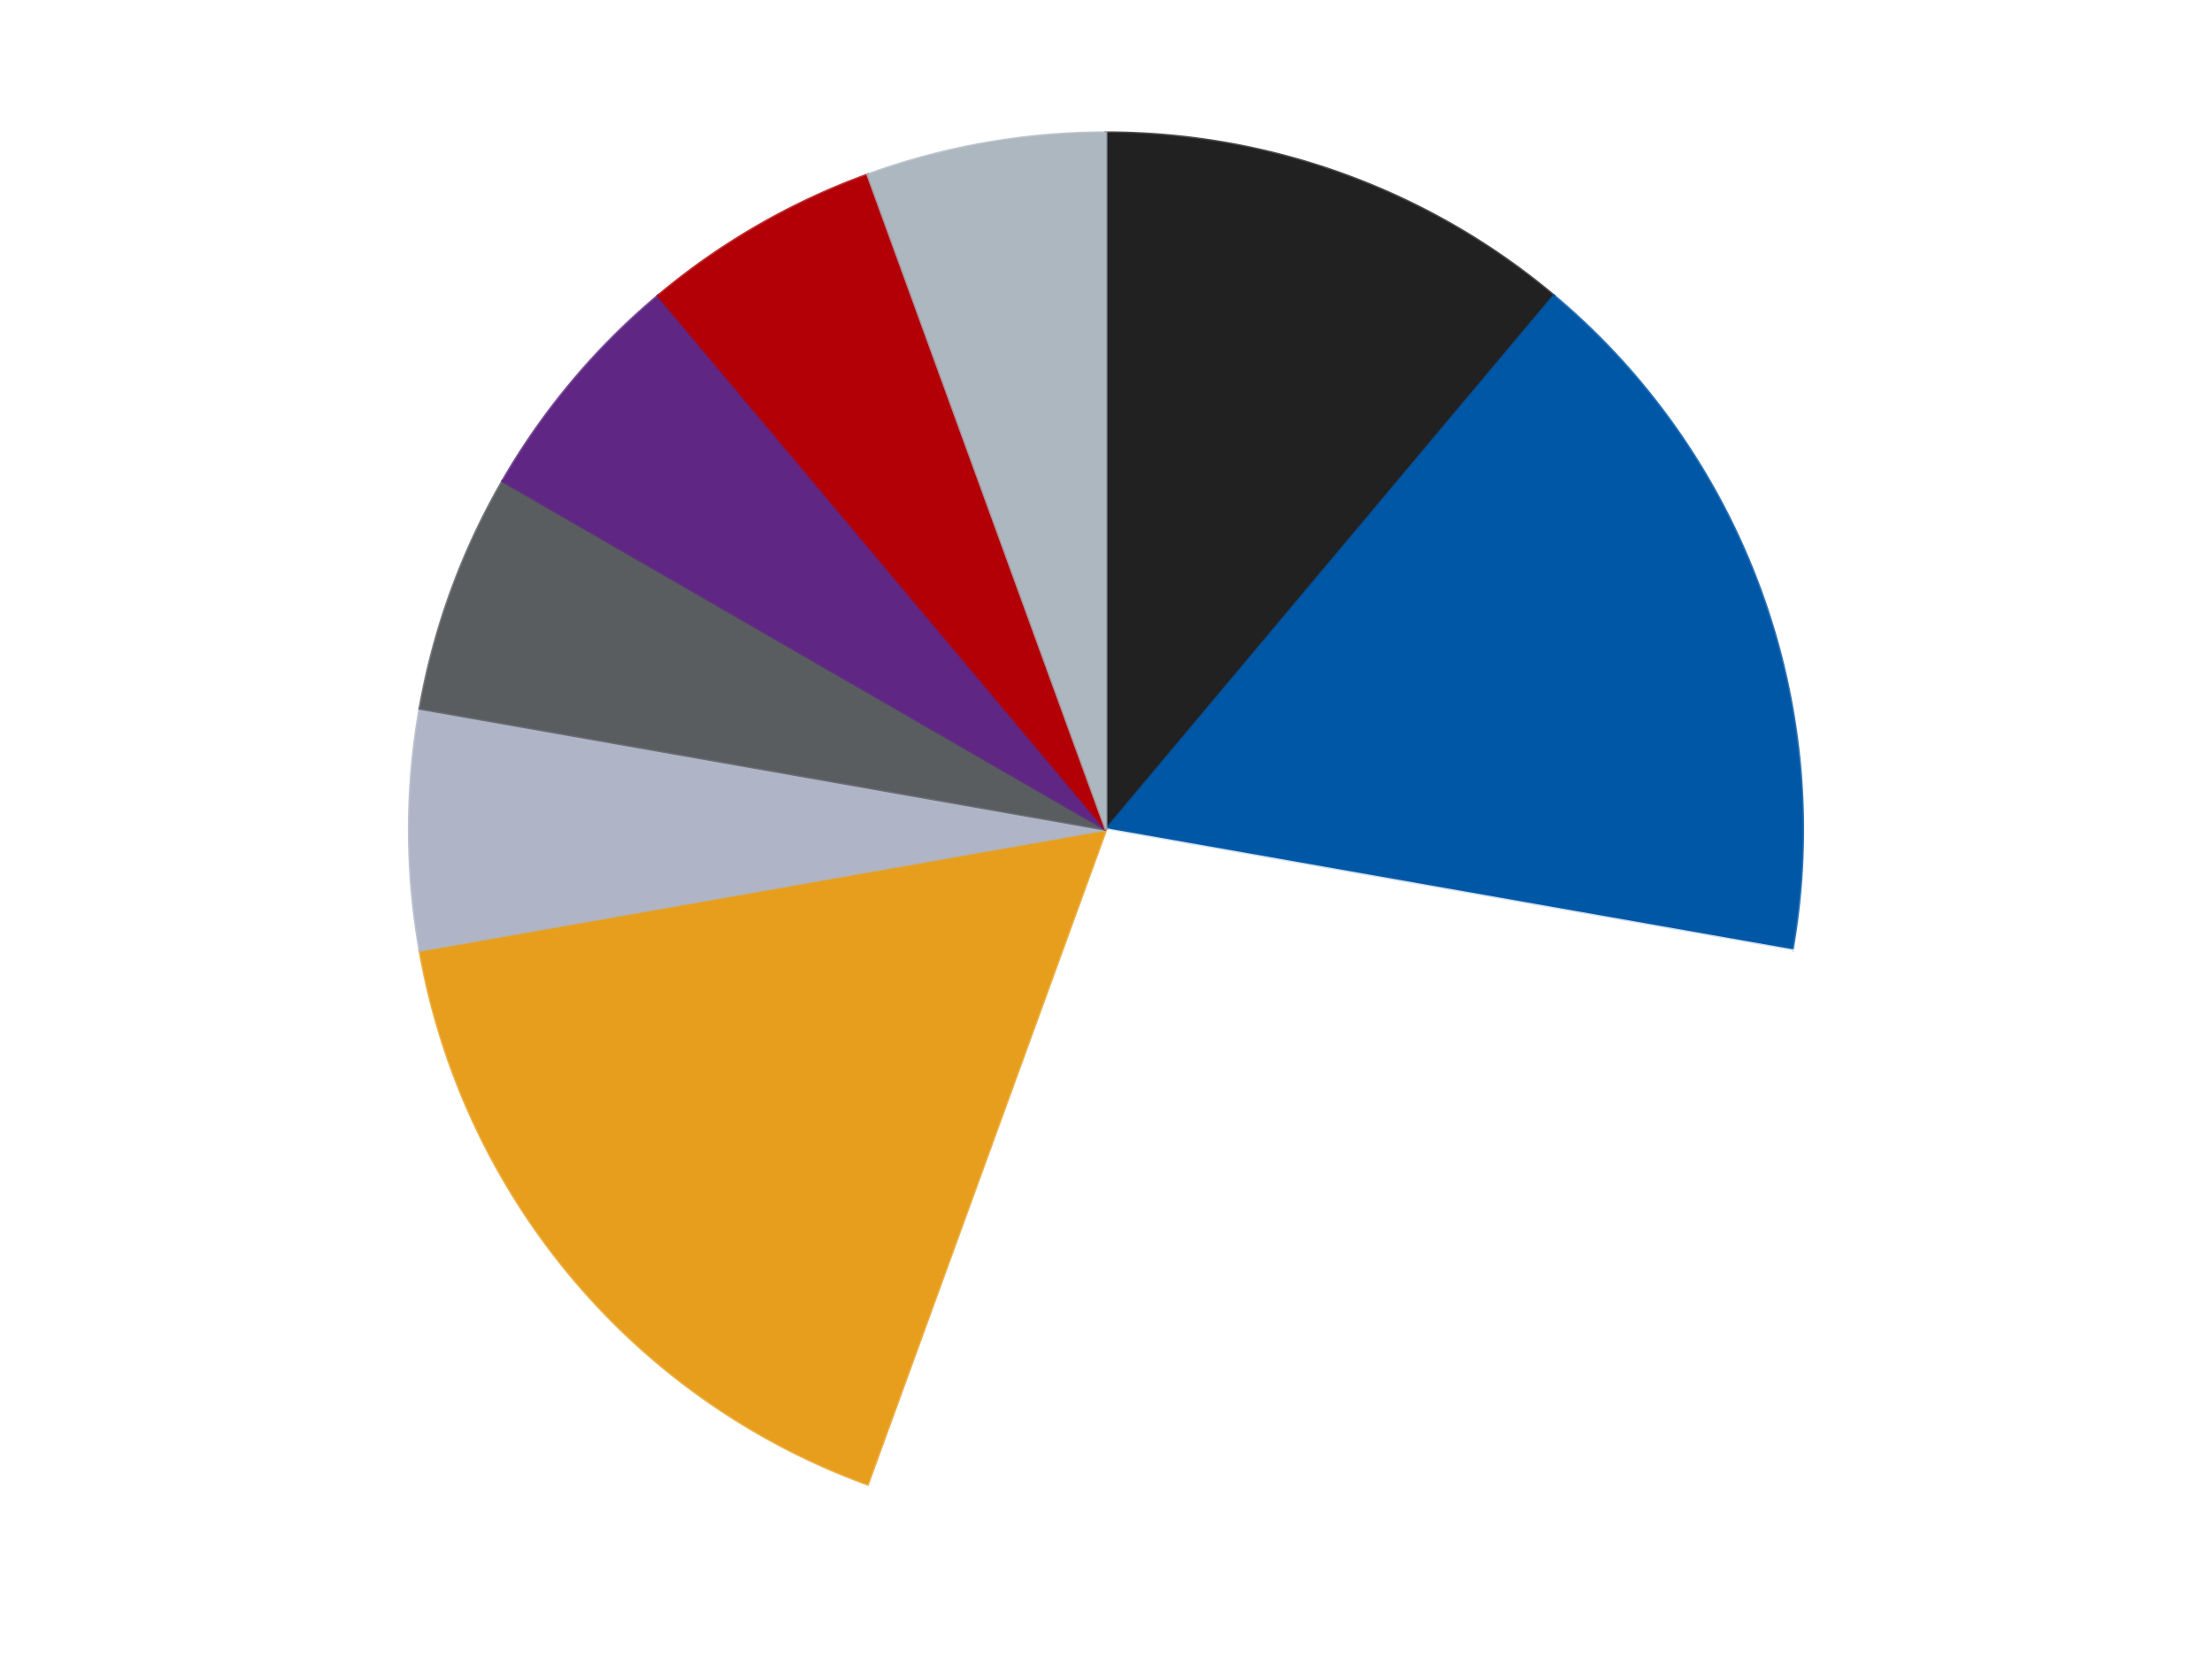
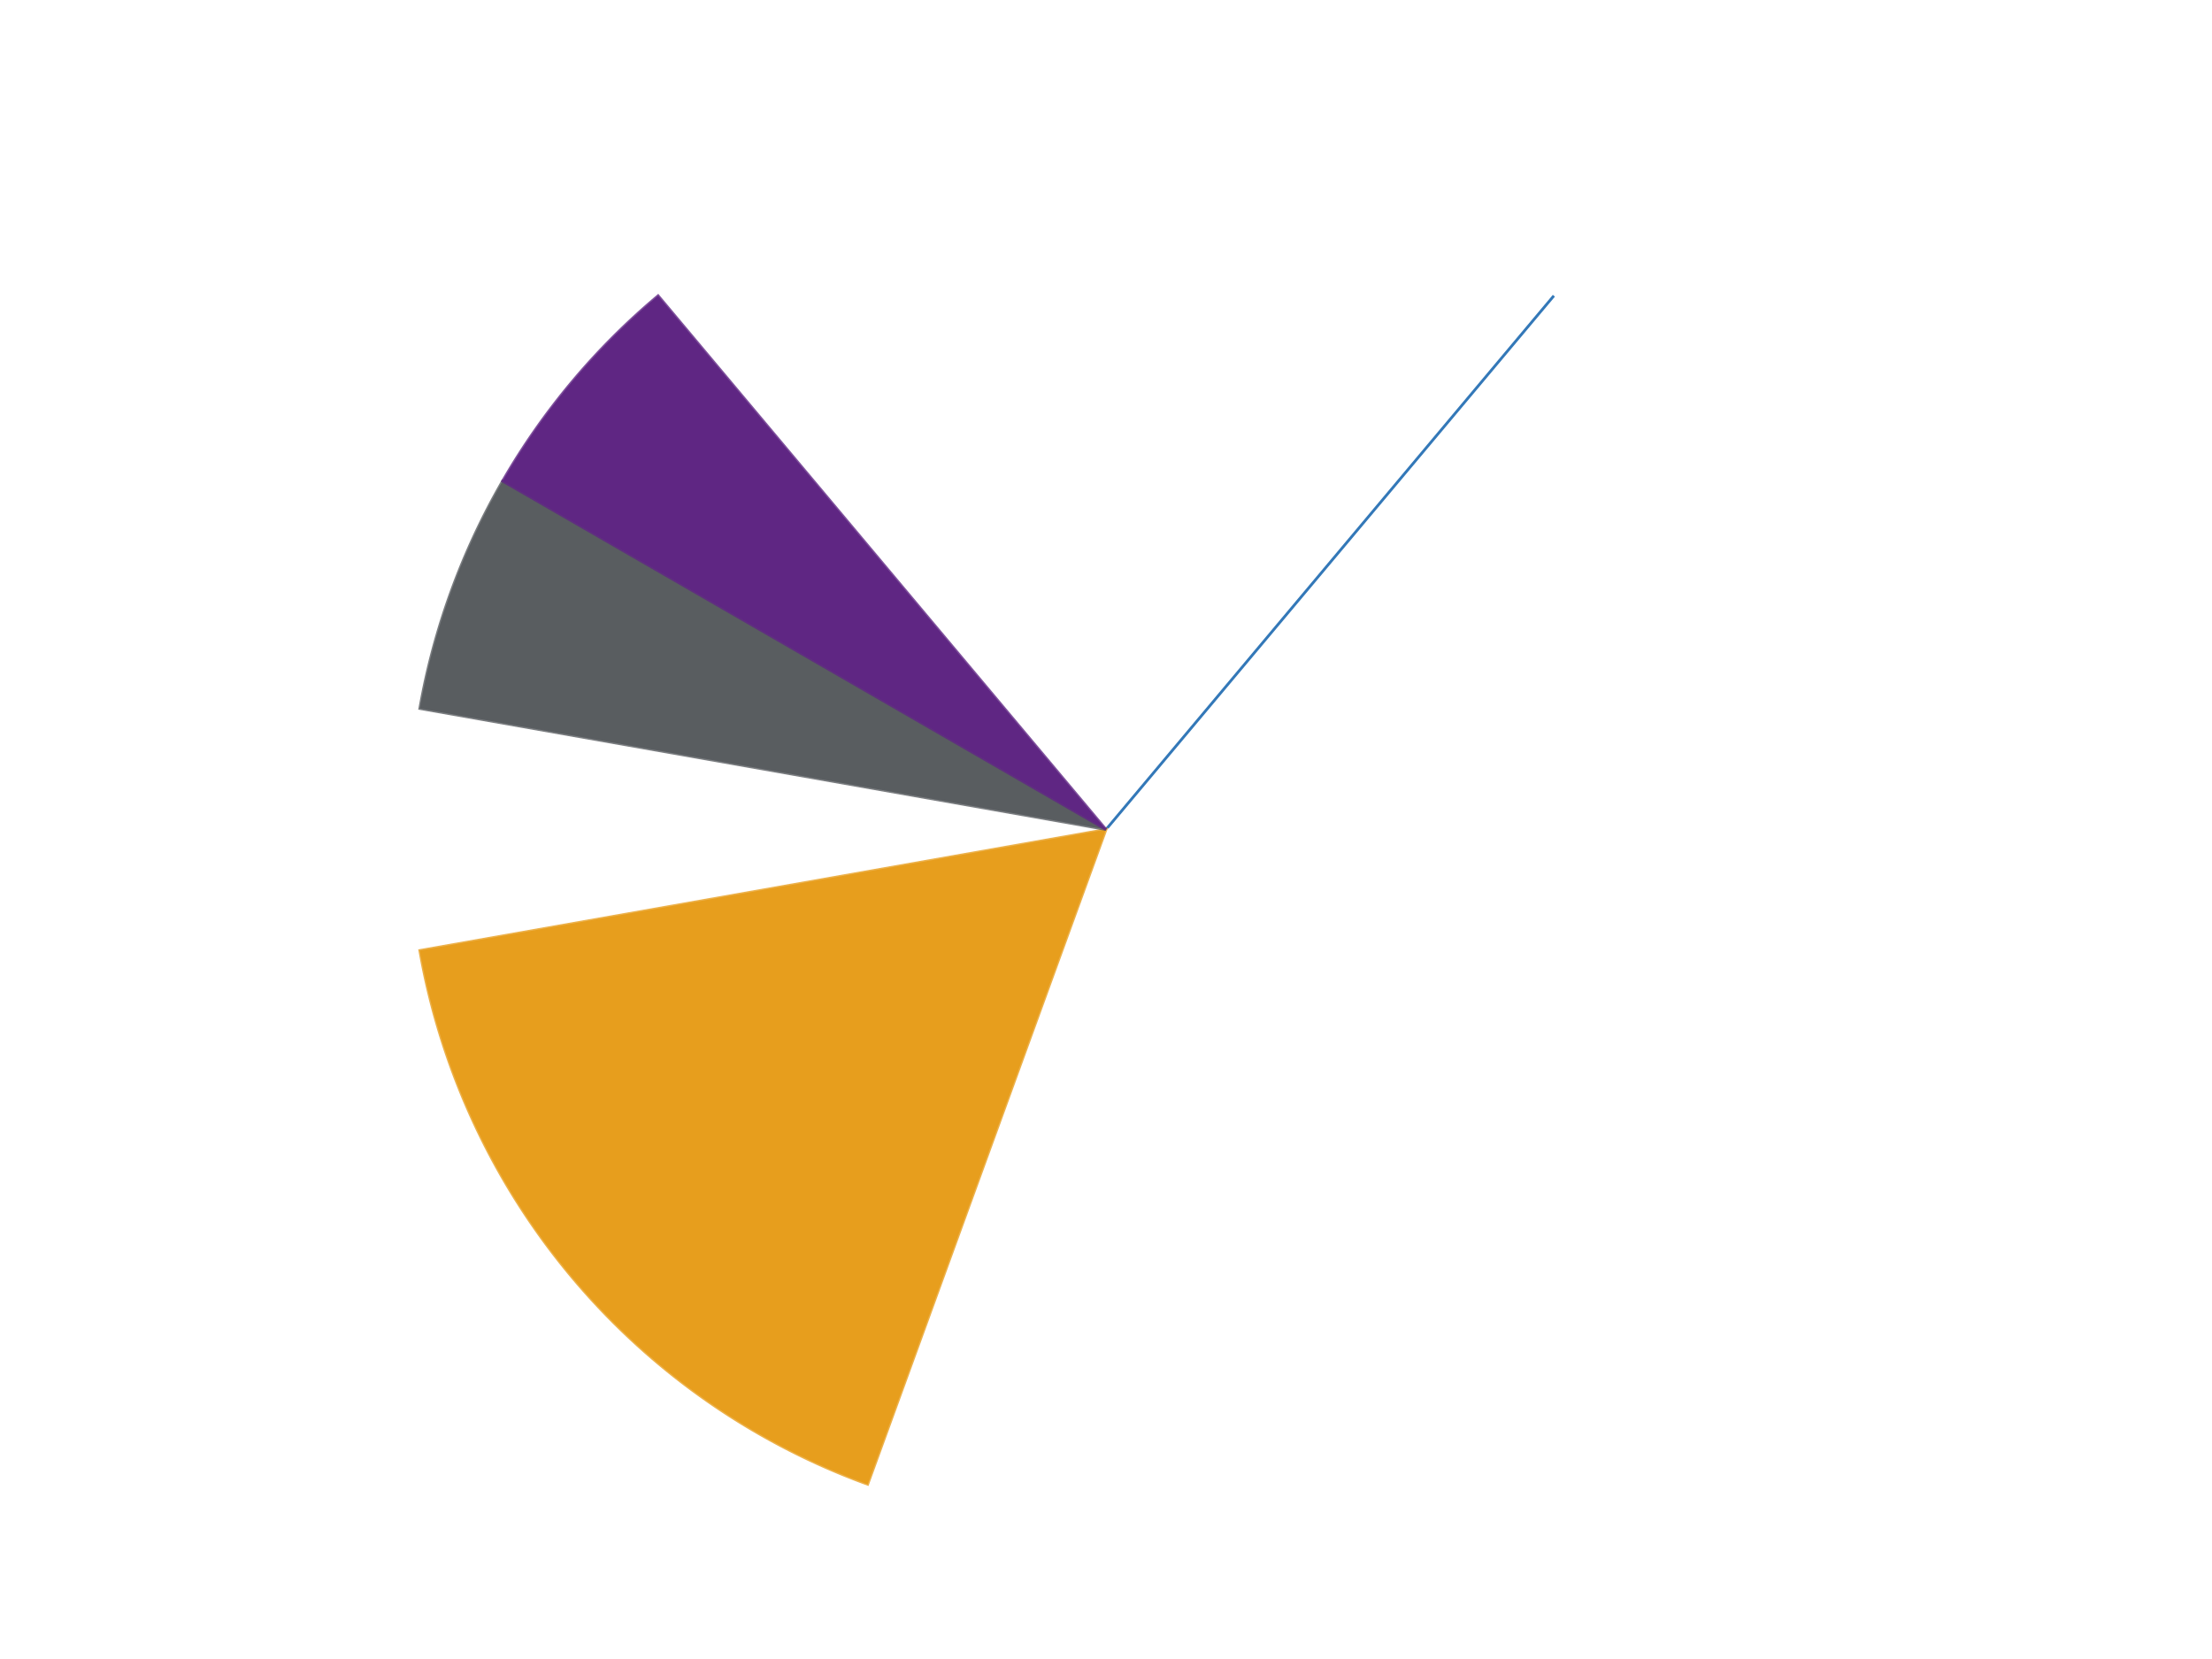
<svg xmlns="http://www.w3.org/2000/svg" xmlns:xlink="http://www.w3.org/1999/xlink" id="chart-d17a00e4-195c-4385-9779-e3a61dc95474" class="pygal-chart" viewBox="0 0 800 600">
  <defs>
    <style type="text/css">#chart-d17a00e4-195c-4385-9779-e3a61dc95474{-webkit-user-select:none;-webkit-font-smoothing:antialiased;font-family:Consolas,"Liberation Mono",Menlo,Courier,monospace}#chart-d17a00e4-195c-4385-9779-e3a61dc95474 .title{font-family:Consolas,"Liberation Mono",Menlo,Courier,monospace;font-size:16px}#chart-d17a00e4-195c-4385-9779-e3a61dc95474 .legends .legend text{font-family:Consolas,"Liberation Mono",Menlo,Courier,monospace;font-size:14px}#chart-d17a00e4-195c-4385-9779-e3a61dc95474 .axis text{font-family:Consolas,"Liberation Mono",Menlo,Courier,monospace;font-size:10px}#chart-d17a00e4-195c-4385-9779-e3a61dc95474 .axis text.major{font-family:Consolas,"Liberation Mono",Menlo,Courier,monospace;font-size:10px}#chart-d17a00e4-195c-4385-9779-e3a61dc95474 .text-overlay text.value{font-family:Consolas,"Liberation Mono",Menlo,Courier,monospace;font-size:16px}#chart-d17a00e4-195c-4385-9779-e3a61dc95474 .text-overlay text.label{font-family:Consolas,"Liberation Mono",Menlo,Courier,monospace;font-size:10px}#chart-d17a00e4-195c-4385-9779-e3a61dc95474 .tooltip{font-family:Consolas,"Liberation Mono",Menlo,Courier,monospace;font-size:14px}#chart-d17a00e4-195c-4385-9779-e3a61dc95474 text.no_data{font-family:Consolas,"Liberation Mono",Menlo,Courier,monospace;font-size:64px}
#chart-d17a00e4-195c-4385-9779-e3a61dc95474{background-color:transparent}#chart-d17a00e4-195c-4385-9779-e3a61dc95474 path,#chart-d17a00e4-195c-4385-9779-e3a61dc95474 line,#chart-d17a00e4-195c-4385-9779-e3a61dc95474 rect,#chart-d17a00e4-195c-4385-9779-e3a61dc95474 circle{-webkit-transition:150ms;-moz-transition:150ms;transition:150ms}#chart-d17a00e4-195c-4385-9779-e3a61dc95474 .graph &gt; .background{fill:transparent}#chart-d17a00e4-195c-4385-9779-e3a61dc95474 .plot &gt; .background{fill:transparent}#chart-d17a00e4-195c-4385-9779-e3a61dc95474 .graph{fill:rgba(0,0,0,.87)}#chart-d17a00e4-195c-4385-9779-e3a61dc95474 text.no_data{fill:rgba(0,0,0,1)}#chart-d17a00e4-195c-4385-9779-e3a61dc95474 .title{fill:rgba(0,0,0,1)}#chart-d17a00e4-195c-4385-9779-e3a61dc95474 .legends .legend text{fill:rgba(0,0,0,.87)}#chart-d17a00e4-195c-4385-9779-e3a61dc95474 .legends .legend:hover text{fill:rgba(0,0,0,1)}#chart-d17a00e4-195c-4385-9779-e3a61dc95474 .axis .line{stroke:rgba(0,0,0,1)}#chart-d17a00e4-195c-4385-9779-e3a61dc95474 .axis .guide.line{stroke:rgba(0,0,0,.54)}#chart-d17a00e4-195c-4385-9779-e3a61dc95474 .axis .major.line{stroke:rgba(0,0,0,.87)}#chart-d17a00e4-195c-4385-9779-e3a61dc95474 .axis text.major{fill:rgba(0,0,0,1)}#chart-d17a00e4-195c-4385-9779-e3a61dc95474 .axis.y .guides:hover .guide.line,#chart-d17a00e4-195c-4385-9779-e3a61dc95474 .line-graph .axis.x .guides:hover .guide.line,#chart-d17a00e4-195c-4385-9779-e3a61dc95474 .stackedline-graph .axis.x .guides:hover .guide.line,#chart-d17a00e4-195c-4385-9779-e3a61dc95474 .xy-graph .axis.x .guides:hover .guide.line{stroke:rgba(0,0,0,1)}#chart-d17a00e4-195c-4385-9779-e3a61dc95474 .axis .guides:hover text{fill:rgba(0,0,0,1)}#chart-d17a00e4-195c-4385-9779-e3a61dc95474 .reactive{fill-opacity:1.0;stroke-opacity:.8;stroke-width:1}#chart-d17a00e4-195c-4385-9779-e3a61dc95474 .ci{stroke:rgba(0,0,0,.87)}#chart-d17a00e4-195c-4385-9779-e3a61dc95474 .reactive.active,#chart-d17a00e4-195c-4385-9779-e3a61dc95474 .active .reactive{fill-opacity:0.6;stroke-opacity:.9;stroke-width:4}#chart-d17a00e4-195c-4385-9779-e3a61dc95474 .ci .reactive.active{stroke-width:1.5}#chart-d17a00e4-195c-4385-9779-e3a61dc95474 .series text{fill:rgba(0,0,0,1)}#chart-d17a00e4-195c-4385-9779-e3a61dc95474 .tooltip rect{fill:transparent;stroke:rgba(0,0,0,1);-webkit-transition:opacity 150ms;-moz-transition:opacity 150ms;transition:opacity 150ms}#chart-d17a00e4-195c-4385-9779-e3a61dc95474 .tooltip .label{fill:rgba(0,0,0,.87)}#chart-d17a00e4-195c-4385-9779-e3a61dc95474 .tooltip .label{fill:rgba(0,0,0,.87)}#chart-d17a00e4-195c-4385-9779-e3a61dc95474 .tooltip .legend{font-size:.8em;fill:rgba(0,0,0,.54)}#chart-d17a00e4-195c-4385-9779-e3a61dc95474 .tooltip .x_label{font-size:.6em;fill:rgba(0,0,0,1)}#chart-d17a00e4-195c-4385-9779-e3a61dc95474 .tooltip .xlink{font-size:.5em;text-decoration:underline}#chart-d17a00e4-195c-4385-9779-e3a61dc95474 .tooltip .value{font-size:1.5em}#chart-d17a00e4-195c-4385-9779-e3a61dc95474 .bound{font-size:.5em}#chart-d17a00e4-195c-4385-9779-e3a61dc95474 .max-value{font-size:.75em;fill:rgba(0,0,0,.54)}#chart-d17a00e4-195c-4385-9779-e3a61dc95474 .map-element{fill:transparent;stroke:rgba(0,0,0,.54) !important}#chart-d17a00e4-195c-4385-9779-e3a61dc95474 .map-element .reactive{fill-opacity:inherit;stroke-opacity:inherit}#chart-d17a00e4-195c-4385-9779-e3a61dc95474 .color-0,#chart-d17a00e4-195c-4385-9779-e3a61dc95474 .color-0 a:visited{stroke:#F44336;fill:#F44336}#chart-d17a00e4-195c-4385-9779-e3a61dc95474 .color-1,#chart-d17a00e4-195c-4385-9779-e3a61dc95474 .color-1 a:visited{stroke:#3F51B5;fill:#3F51B5}#chart-d17a00e4-195c-4385-9779-e3a61dc95474 .color-2,#chart-d17a00e4-195c-4385-9779-e3a61dc95474 .color-2 a:visited{stroke:#009688;fill:#009688}#chart-d17a00e4-195c-4385-9779-e3a61dc95474 .color-3,#chart-d17a00e4-195c-4385-9779-e3a61dc95474 .color-3 a:visited{stroke:#FFC107;fill:#FFC107}#chart-d17a00e4-195c-4385-9779-e3a61dc95474 .color-4,#chart-d17a00e4-195c-4385-9779-e3a61dc95474 .color-4 a:visited{stroke:#FF5722;fill:#FF5722}#chart-d17a00e4-195c-4385-9779-e3a61dc95474 .color-5,#chart-d17a00e4-195c-4385-9779-e3a61dc95474 .color-5 a:visited{stroke:#9C27B0;fill:#9C27B0}#chart-d17a00e4-195c-4385-9779-e3a61dc95474 .color-6,#chart-d17a00e4-195c-4385-9779-e3a61dc95474 .color-6 a:visited{stroke:#03A9F4;fill:#03A9F4}#chart-d17a00e4-195c-4385-9779-e3a61dc95474 .color-7,#chart-d17a00e4-195c-4385-9779-e3a61dc95474 .color-7 a:visited{stroke:#8BC34A;fill:#8BC34A}#chart-d17a00e4-195c-4385-9779-e3a61dc95474 .color-8,#chart-d17a00e4-195c-4385-9779-e3a61dc95474 .color-8 a:visited{stroke:#FF9800;fill:#FF9800}#chart-d17a00e4-195c-4385-9779-e3a61dc95474 .text-overlay .color-0 text{fill:black}#chart-d17a00e4-195c-4385-9779-e3a61dc95474 .text-overlay .color-1 text{fill:black}#chart-d17a00e4-195c-4385-9779-e3a61dc95474 .text-overlay .color-2 text{fill:black}#chart-d17a00e4-195c-4385-9779-e3a61dc95474 .text-overlay .color-3 text{fill:black}#chart-d17a00e4-195c-4385-9779-e3a61dc95474 .text-overlay .color-4 text{fill:black}#chart-d17a00e4-195c-4385-9779-e3a61dc95474 .text-overlay .color-5 text{fill:black}#chart-d17a00e4-195c-4385-9779-e3a61dc95474 .text-overlay .color-6 text{fill:black}#chart-d17a00e4-195c-4385-9779-e3a61dc95474 .text-overlay .color-7 text{fill:black}#chart-d17a00e4-195c-4385-9779-e3a61dc95474 .text-overlay .color-8 text{fill:black}
#chart-d17a00e4-195c-4385-9779-e3a61dc95474 text.no_data{text-anchor:middle}#chart-d17a00e4-195c-4385-9779-e3a61dc95474 .guide.line{fill:none}#chart-d17a00e4-195c-4385-9779-e3a61dc95474 .centered{text-anchor:middle}#chart-d17a00e4-195c-4385-9779-e3a61dc95474 .title{text-anchor:middle}#chart-d17a00e4-195c-4385-9779-e3a61dc95474 .legends .legend text{fill-opacity:1}#chart-d17a00e4-195c-4385-9779-e3a61dc95474 .axis.x text{text-anchor:middle}#chart-d17a00e4-195c-4385-9779-e3a61dc95474 .axis.x:not(.web) text[transform]{text-anchor:start}#chart-d17a00e4-195c-4385-9779-e3a61dc95474 .axis.x:not(.web) text[transform].backwards{text-anchor:end}#chart-d17a00e4-195c-4385-9779-e3a61dc95474 .axis.y text{text-anchor:end}#chart-d17a00e4-195c-4385-9779-e3a61dc95474 .axis.y text[transform].backwards{text-anchor:start}#chart-d17a00e4-195c-4385-9779-e3a61dc95474 .axis.y2 text{text-anchor:start}#chart-d17a00e4-195c-4385-9779-e3a61dc95474 .axis.y2 text[transform].backwards{text-anchor:end}#chart-d17a00e4-195c-4385-9779-e3a61dc95474 .axis .guide.line{stroke-dasharray:4,4;stroke:black}#chart-d17a00e4-195c-4385-9779-e3a61dc95474 .axis .major.guide.line{stroke-dasharray:6,6;stroke:black}#chart-d17a00e4-195c-4385-9779-e3a61dc95474 .horizontal .axis.y .guide.line,#chart-d17a00e4-195c-4385-9779-e3a61dc95474 .horizontal .axis.y2 .guide.line,#chart-d17a00e4-195c-4385-9779-e3a61dc95474 .vertical .axis.x .guide.line{opacity:0}#chart-d17a00e4-195c-4385-9779-e3a61dc95474 .horizontal .axis.always_show .guide.line,#chart-d17a00e4-195c-4385-9779-e3a61dc95474 .vertical .axis.always_show .guide.line{opacity:1 !important}#chart-d17a00e4-195c-4385-9779-e3a61dc95474 .axis.y .guides:hover .guide.line,#chart-d17a00e4-195c-4385-9779-e3a61dc95474 .axis.y2 .guides:hover .guide.line,#chart-d17a00e4-195c-4385-9779-e3a61dc95474 .axis.x .guides:hover .guide.line{opacity:1}#chart-d17a00e4-195c-4385-9779-e3a61dc95474 .axis .guides:hover text{opacity:1}#chart-d17a00e4-195c-4385-9779-e3a61dc95474 .nofill{fill:none}#chart-d17a00e4-195c-4385-9779-e3a61dc95474 .subtle-fill{fill-opacity:.2}#chart-d17a00e4-195c-4385-9779-e3a61dc95474 .dot{stroke-width:1px;fill-opacity:1;stroke-opacity:1}#chart-d17a00e4-195c-4385-9779-e3a61dc95474 .dot.active{stroke-width:5px}#chart-d17a00e4-195c-4385-9779-e3a61dc95474 .dot.negative{fill:transparent}#chart-d17a00e4-195c-4385-9779-e3a61dc95474 text,#chart-d17a00e4-195c-4385-9779-e3a61dc95474 tspan{stroke:none !important}#chart-d17a00e4-195c-4385-9779-e3a61dc95474 .series text.active{opacity:1}#chart-d17a00e4-195c-4385-9779-e3a61dc95474 .tooltip rect{fill-opacity:.95;stroke-width:.5}#chart-d17a00e4-195c-4385-9779-e3a61dc95474 .tooltip text{fill-opacity:1}#chart-d17a00e4-195c-4385-9779-e3a61dc95474 .showable{visibility:hidden}#chart-d17a00e4-195c-4385-9779-e3a61dc95474 .showable.shown{visibility:visible}#chart-d17a00e4-195c-4385-9779-e3a61dc95474 .gauge-background{fill:rgba(229,229,229,1);stroke:none}#chart-d17a00e4-195c-4385-9779-e3a61dc95474 .bg-lines{stroke:transparent;stroke-width:2px}</style>
    <script type="text/javascript">window.pygal = window.pygal || {};window.pygal.config = window.pygal.config || {};window.pygal.config['d17a00e4-195c-4385-9779-e3a61dc95474'] = {"allow_interruptions": false, "box_mode": "extremes", "classes": ["pygal-chart"], "css": ["file://style.css", "file://graph.css"], "defs": [], "disable_xml_declaration": false, "dots_size": 2.5, "dynamic_print_values": false, "explicit_size": false, "fill": false, "force_uri_protocol": "https", "formatter": null, "half_pie": false, "height": 600, "include_x_axis": false, "inner_radius": 0, "interpolate": null, "interpolation_parameters": {}, "interpolation_precision": 250, "inverse_y_axis": false, "js": ["//kozea.github.io/pygal.js/2.0.x/pygal-tooltips.min.js"], "legend_at_bottom": false, "legend_at_bottom_columns": null, "legend_box_size": 12, "logarithmic": false, "margin": 20, "margin_bottom": null, "margin_left": null, "margin_right": null, "margin_top": null, "max_scale": 16, "min_scale": 4, "missing_value_fill_truncation": "x", "no_data_text": "No data", "no_prefix": false, "order_min": null, "pretty_print": false, "print_labels": false, "print_values": false, "print_values_position": "center", "print_zeroes": true, "range": null, "rounded_bars": null, "secondary_range": null, "show_dots": true, "show_legend": false, "show_minor_x_labels": true, "show_minor_y_labels": true, "show_only_major_dots": false, "show_x_guides": false, "show_x_labels": true, "show_y_guides": true, "show_y_labels": true, "spacing": 10, "stack_from_top": false, "strict": false, "stroke": true, "stroke_style": null, "style": {"background": "transparent", "ci_colors": [], "colors": ["#F44336", "#3F51B5", "#009688", "#FFC107", "#FF5722", "#9C27B0", "#03A9F4", "#8BC34A", "#FF9800", "#E91E63", "#2196F3", "#4CAF50", "#FFEB3B", "#673AB7", "#00BCD4", "#CDDC39", "#9E9E9E", "#607D8B"], "dot_opacity": "1", "font_family": "Consolas, \"Liberation Mono\", Menlo, Courier, monospace", "foreground": "rgba(0, 0, 0, .87)", "foreground_strong": "rgba(0, 0, 0, 1)", "foreground_subtle": "rgba(0, 0, 0, .54)", "guide_stroke_color": "black", "guide_stroke_dasharray": "4,4", "label_font_family": "Consolas, \"Liberation Mono\", Menlo, Courier, monospace", "label_font_size": 10, "legend_font_family": "Consolas, \"Liberation Mono\", Menlo, Courier, monospace", "legend_font_size": 14, "major_guide_stroke_color": "black", "major_guide_stroke_dasharray": "6,6", "major_label_font_family": "Consolas, \"Liberation Mono\", Menlo, Courier, monospace", "major_label_font_size": 10, "no_data_font_family": "Consolas, \"Liberation Mono\", Menlo, Courier, monospace", "no_data_font_size": 64, "opacity": "1.0", "opacity_hover": "0.6", "plot_background": "transparent", "stroke_opacity": ".8", "stroke_opacity_hover": ".9", "stroke_width": "1", "stroke_width_hover": "4", "title_font_family": "Consolas, \"Liberation Mono\", Menlo, Courier, monospace", "title_font_size": 16, "tooltip_font_family": "Consolas, \"Liberation Mono\", Menlo, Courier, monospace", "tooltip_font_size": 14, "transition": "150ms", "value_background": "rgba(229, 229, 229, 1)", "value_colors": [], "value_font_family": "Consolas, \"Liberation Mono\", Menlo, Courier, monospace", "value_font_size": 16, "value_label_font_family": "Consolas, \"Liberation Mono\", Menlo, Courier, monospace", "value_label_font_size": 10}, "title": null, "tooltip_border_radius": 0, "tooltip_fancy_mode": true, "truncate_label": null, "truncate_legend": null, "width": 800, "x_label_rotation": 0, "x_labels": null, "x_labels_major": null, "x_labels_major_count": null, "x_labels_major_every": null, "x_title": null, "xrange": null, "y_label_rotation": 0, "y_labels": null, "y_labels_major": null, "y_labels_major_count": null, "y_labels_major_every": null, "y_title": null, "zero": 0, "legends": ["Black", "Blue", "White", "Pearl Gold", "Light Bluish Gray", "Dark Bluish Gray", "Dark Purple", "Red", "Pearl Light Gray"]}</script>
    <script type="text/javascript" xlink:href="https://kozea.github.io/pygal.js/2.0.x/pygal-tooltips.min.js" />
  </defs>
  <title>Pygal</title>
  <g class="graph pie-graph vertical">
    <rect x="0" y="0" width="800" height="600" class="background" />
    <g transform="translate(20, 20)" class="plot">
-       <rect x="0" y="0" width="760" height="560" class="background" />
      <g class="series serie-0 color-0">
        <g class="slices">
          <g class="slice" style="fill: #212121; stroke: #212121">
-             <path d="M380 28 A252 252 0 0 1 541.982 86.957 L380 280 A0 0 0 0 0 380 280 z" class="slice reactive tooltip-trigger" />
            <desc class="value">2</desc>
            <desc class="x centered">423.0945380590343</desc>
            <desc class="y centered">161.59872978097553</desc>
          </g>
        </g>
      </g>
      <g class="series serie-1 color-1">
        <g class="slices">
          <g class="slice" style="fill: #0057A6; stroke: #0057A6">
-             <path d="M541.982 86.957 A252 252 0 0 1 628.172 323.759 L380 280 A0 0 0 0 0 380 280 z" class="slice reactive tooltip-trigger" />
+             <path d="M541.982 86.957 L380 280 A0 0 0 0 0 380 280 z" class="slice reactive tooltip-trigger" />
            <desc class="value">3</desc>
            <desc class="x centered">498.40127021902447</desc>
            <desc class="y centered">236.90546194096572</desc>
          </g>
        </g>
      </g>
      <g class="series serie-2 color-2">
        <g class="slices">
          <g class="slice" style="fill: #FFFFFF; stroke: #FFFFFF">
            <path d="M628.172 323.759 A252 252 0 0 1 293.811 516.803 L380 280 A0 0 0 0 0 380 280 z" class="slice reactive tooltip-trigger" />
            <desc class="value">5</desc>
            <desc class="x centered">443.00000000000006</desc>
            <desc class="y centered">389.1192008768393</desc>
          </g>
        </g>
      </g>
      <g class="series serie-3 color-3">
        <g class="slices">
          <g class="slice" style="fill: #E79E1D; stroke: #E79E1D">
            <path d="M293.811 516.803 A252 252 0 0 1 131.828 323.759 L380 280 A0 0 0 0 0 380 280 z" class="slice reactive tooltip-trigger" />
            <desc class="value">3</desc>
            <desc class="x centered">283.4784001670088</desc>
            <desc class="y centered">360.991238820504</desc>
          </g>
        </g>
      </g>
      <g class="series serie-4 color-4">
        <g class="slices">
          <g class="slice" style="fill: #AFB5C7; stroke: #AFB5C7">
-             <path d="M131.828 323.759 A252 252 0 0 1 131.828 236.241 L380 280 A0 0 0 0 0 380 280 z" class="slice reactive tooltip-trigger" />
            <desc class="value">1</desc>
            <desc class="x centered">254.0</desc>
            <desc class="y centered">280.0000000000001</desc>
          </g>
        </g>
      </g>
      <g class="series serie-5 color-5">
        <g class="slices">
          <g class="slice" style="fill: #595D60; stroke: #595D60">
            <path d="M131.828 236.241 A252 252 0 0 1 161.762 154 L380 280 A0 0 0 0 0 380 280 z" class="slice reactive tooltip-trigger" />
            <desc class="value">1</desc>
            <desc class="x centered">261.5987297809755</desc>
            <desc class="y centered">236.90546194096592</desc>
          </g>
        </g>
      </g>
      <g class="series serie-6 color-6">
        <g class="slices">
          <g class="slice" style="fill: #5F2683; stroke: #5F2683">
            <path d="M161.762 154 A252 252 0 0 1 218.018 86.957 L380 280 A0 0 0 0 0 380 280 z" class="slice reactive tooltip-trigger" />
            <desc class="value">1</desc>
            <desc class="x centered">283.4784001670086</desc>
            <desc class="y centered">199.00876117949622</desc>
          </g>
        </g>
      </g>
      <g class="series serie-7 color-7">
        <g class="slices">
          <g class="slice" style="fill: #B30006; stroke: #B30006">
-             <path d="M218.018 86.957 A252 252 0 0 1 293.811 43.197 L380 280 A0 0 0 0 0 380 280 z" class="slice reactive tooltip-trigger" />
            <desc class="value">1</desc>
            <desc class="x centered">316.9999999999998</desc>
            <desc class="y centered">170.88079912316087</desc>
          </g>
        </g>
      </g>
      <g class="series serie-8 color-8">
        <g class="slices">
          <g class="slice" style="fill: #ACB7C0; stroke: #ACB7C0">
-             <path d="M293.811 43.197 A252 252 0 0 1 380 28 L380 280 A0 0 0 0 0 380 280 z" class="slice reactive tooltip-trigger" />
            <desc class="value">1</desc>
            <desc class="x centered">358.1203296139664</desc>
            <desc class="y centered">155.91422312046183</desc>
          </g>
        </g>
      </g>
    </g>
    <g class="titles" />
    <g transform="translate(20, 20)" class="plot overlay">
      <g class="series serie-0 color-0" />
      <g class="series serie-1 color-1" />
      <g class="series serie-2 color-2" />
      <g class="series serie-3 color-3" />
      <g class="series serie-4 color-4" />
      <g class="series serie-5 color-5" />
      <g class="series serie-6 color-6" />
      <g class="series serie-7 color-7" />
      <g class="series serie-8 color-8" />
    </g>
    <g transform="translate(20, 20)" class="plot text-overlay">
      <g class="series serie-0 color-0" />
      <g class="series serie-1 color-1" />
      <g class="series serie-2 color-2" />
      <g class="series serie-3 color-3" />
      <g class="series serie-4 color-4" />
      <g class="series serie-5 color-5" />
      <g class="series serie-6 color-6" />
      <g class="series serie-7 color-7" />
      <g class="series serie-8 color-8" />
    </g>
    <g transform="translate(20, 20)" class="plot tooltip-overlay">
      <g transform="translate(0 0)" style="opacity: 0" class="tooltip">
        <rect rx="0" ry="0" width="0" height="0" class="tooltip-box" />
        <g class="text" />
      </g>
    </g>
  </g>
</svg>